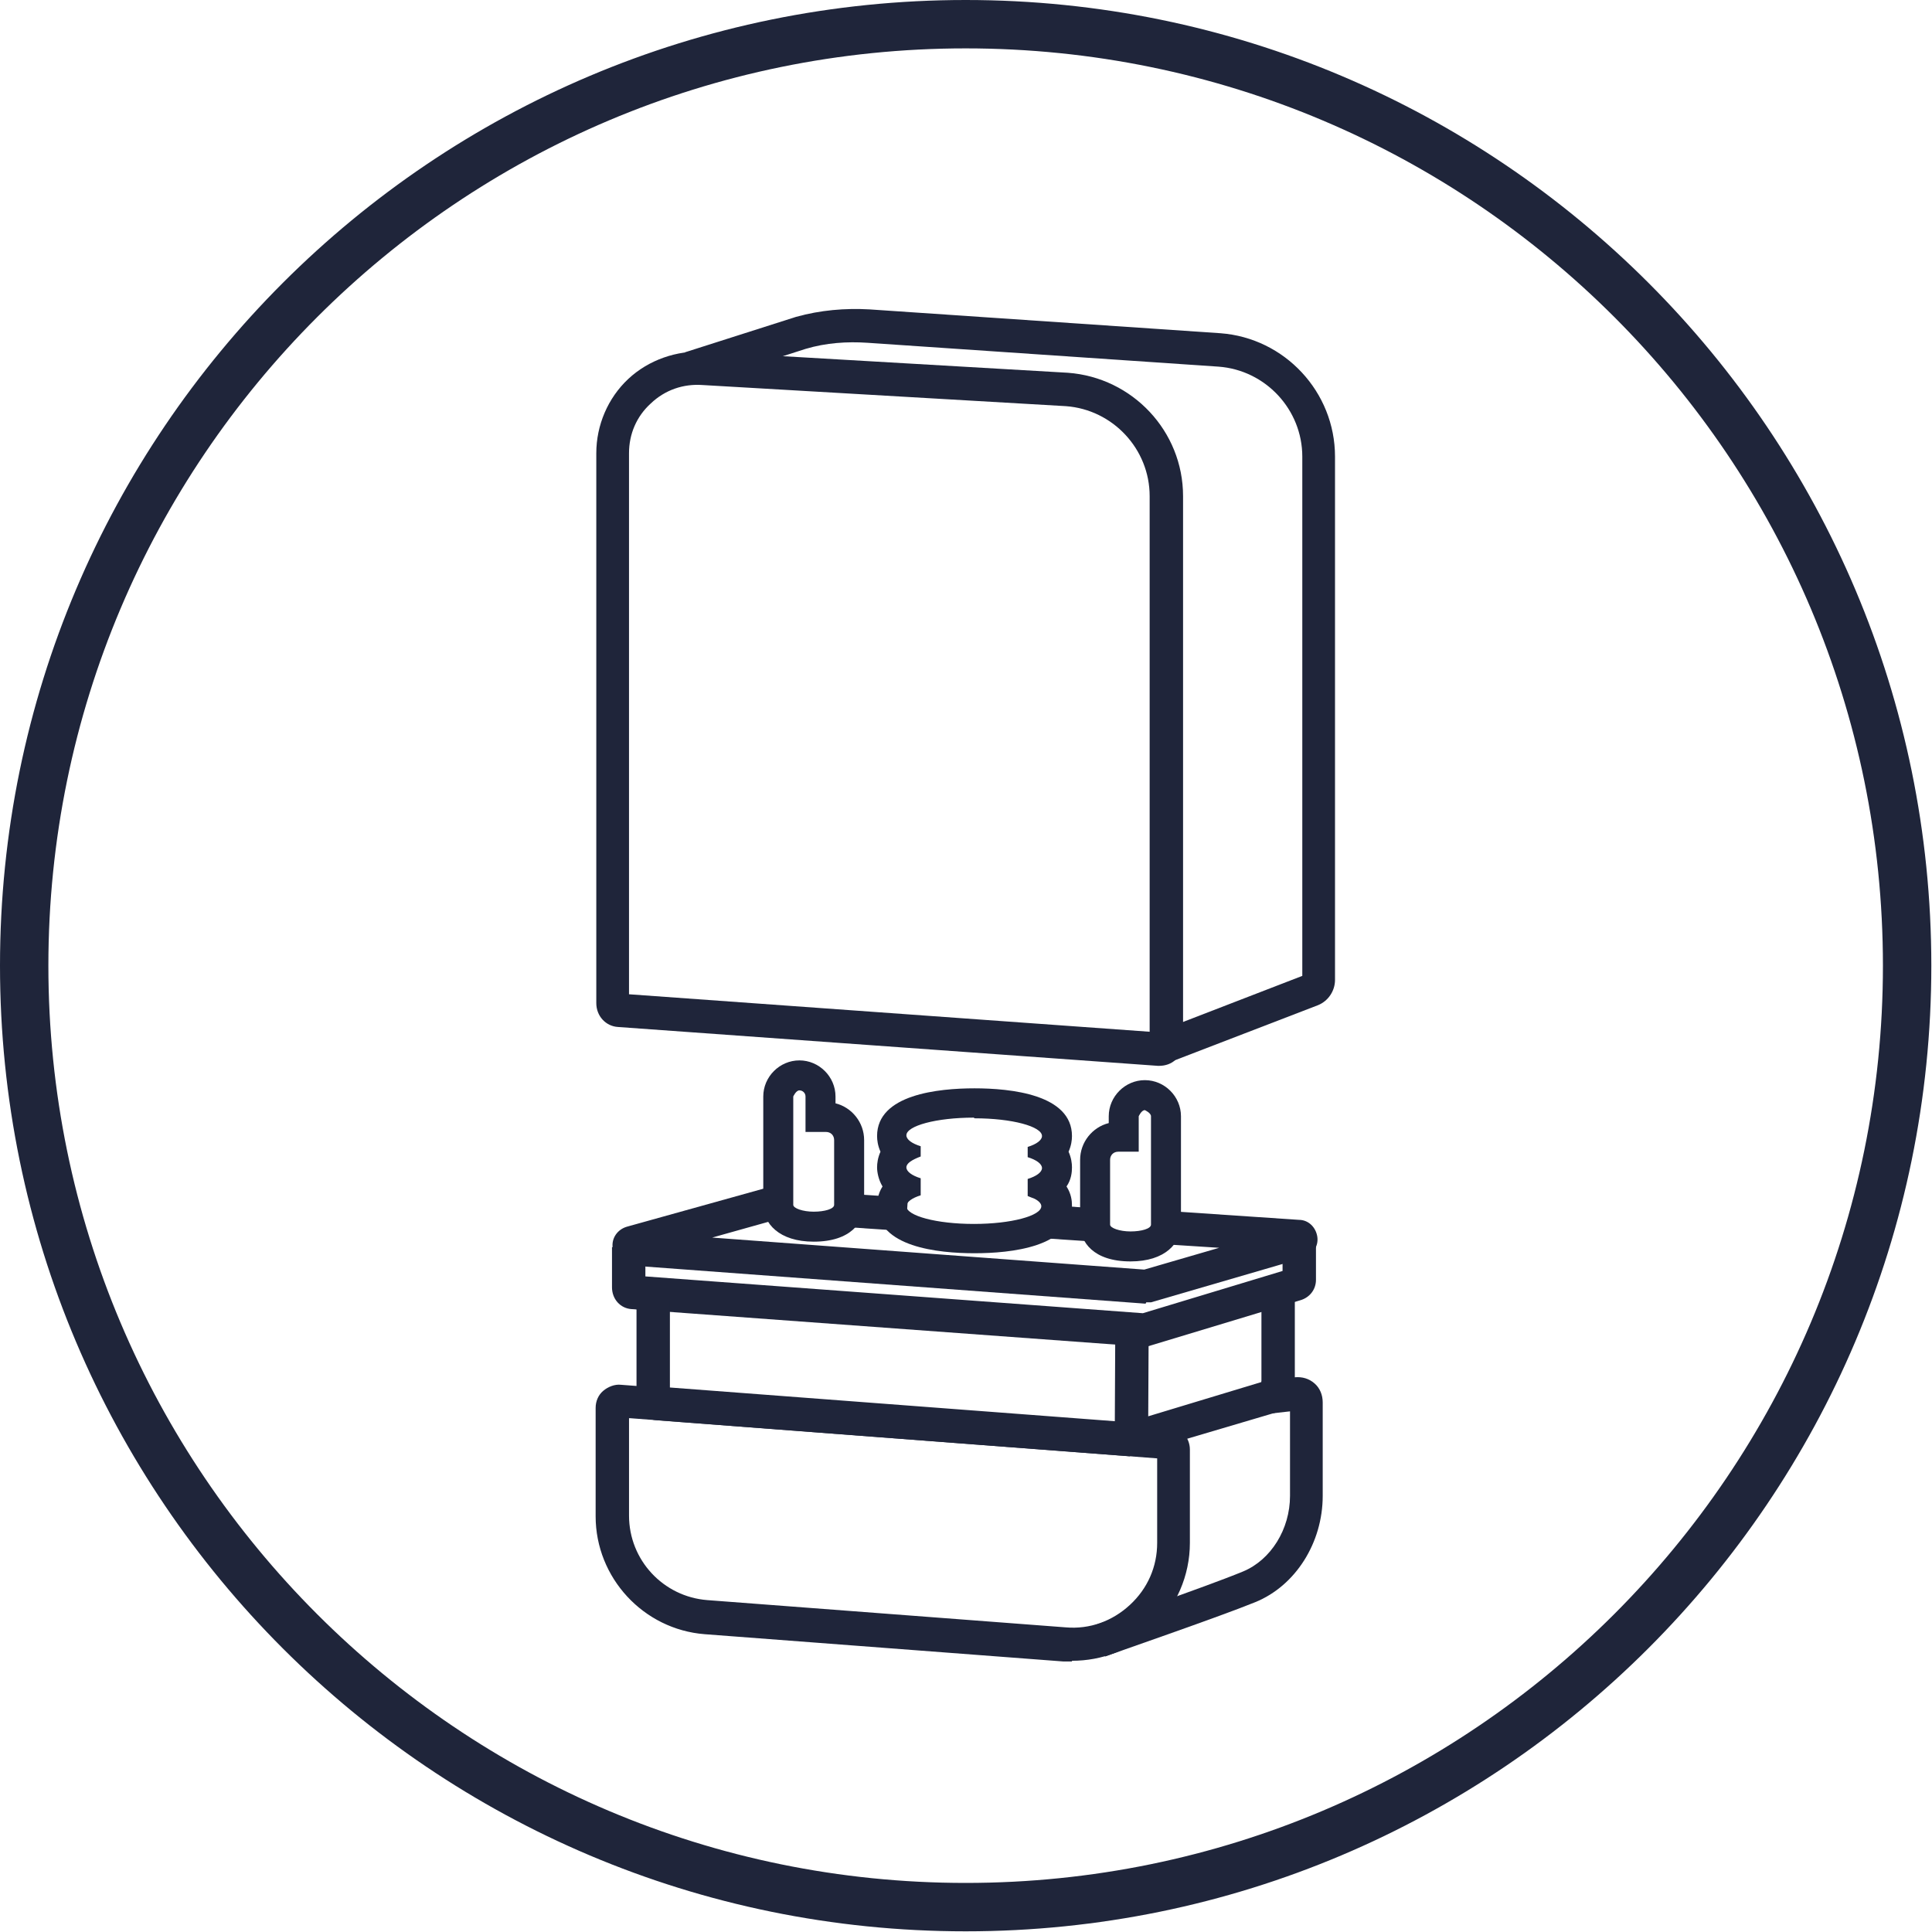
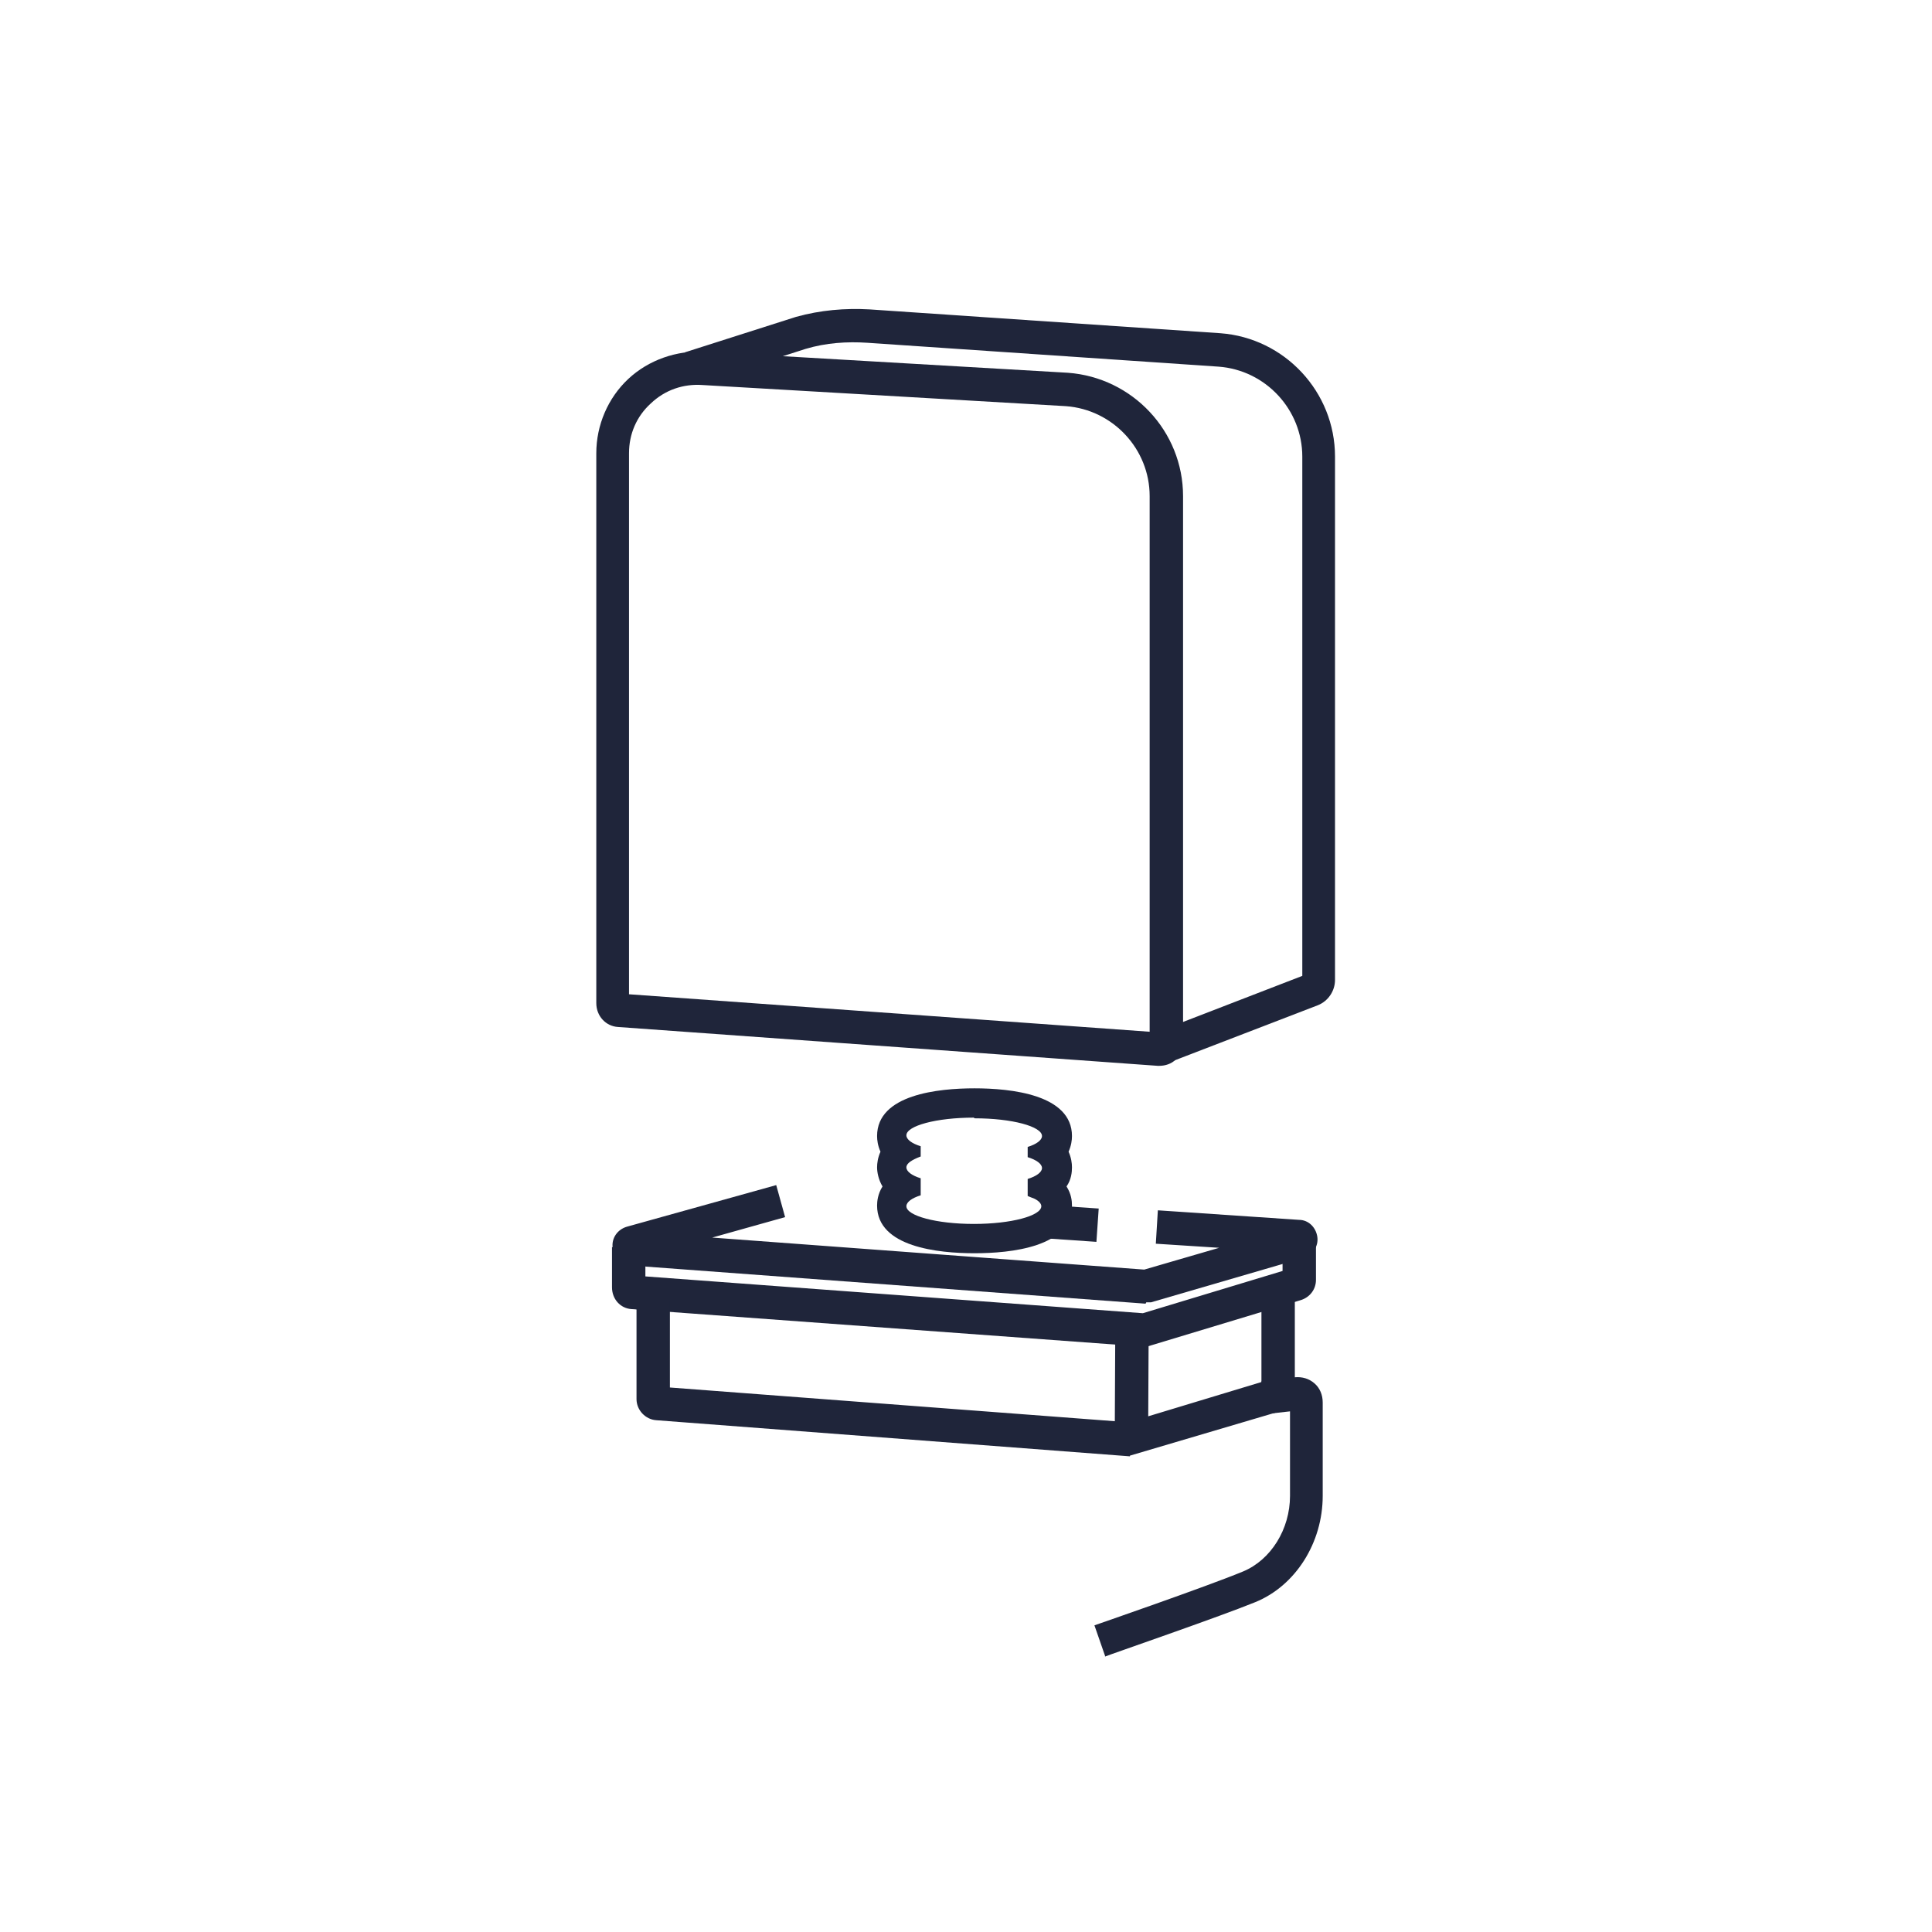
<svg xmlns="http://www.w3.org/2000/svg" width="120" height="120" viewBox="0 0 120 120" fill="none">
-   <path d="M59.979 0C93.122 0 119.958 26.878 119.958 59.979C119.958 93.079 93.079 119.958 59.979 119.958C26.878 119.958 0 93.122 0 59.979C0 26.836 26.878 0 59.979 0ZM59.979 3.005C28.529 3.005 3.005 28.529 3.005 59.979C3.005 91.429 28.529 116.952 59.979 116.952C91.429 116.952 116.952 91.429 116.952 59.979C116.952 28.529 91.471 3.005 59.979 3.005Z" fill="#1F253A">
- </path>
  <path d="M72 66.201L71.915 66.201L38.392 63.788C37.63 63.746 37.037 63.111 37.037 62.307L37.037 28.148C37.037 26.412 37.757 24.719 39.026 23.534C40.296 22.349 42.032 21.756 43.767 21.841L66.328 23.153C70.349 23.449 73.482 26.793 73.482 30.814L73.482 64.762C73.482 65.185 73.312 65.566 73.016 65.82C72.762 66.074 72.381 66.201 72 66.201ZM39.069 61.756L71.407 64.084L71.407 30.814C71.407 27.894 69.122 25.439 66.201 25.227L43.64 23.915C42.455 23.83 41.312 24.211 40.423 25.058C39.535 25.862 39.069 26.963 39.069 28.148L39.069 61.756Z" fill="#1F253A">
</path>
  <path d="M72.338 66.159L71.576 64.211L80.888 60.614L80.888 28.36C80.888 25.439 78.603 22.984 75.682 22.773L53.883 21.291C52.613 21.206 51.301 21.291 50.031 21.672L43.174 23.873L42.539 21.884L49.438 19.683C50.962 19.259 52.486 19.132 54.01 19.217L75.809 20.698C79.788 20.995 82.92 24.339 82.92 28.36L82.92 60.868C82.92 61.545 82.497 62.18 81.862 62.434L72.296 66.116L72.338 66.159ZM81.185 60.529L81.185 60.529Z" fill="#1F253A">
</path>
  <path fill="#1F253A" d="M60.529 69.46C62.858 69.46 64.72 69.968 64.72 70.561C64.72 70.815 64.381 71.069 63.831 71.238L63.831 71.873C64.381 72.042 64.72 72.296 64.72 72.55C64.72 72.804 64.381 73.058 63.831 73.227L63.831 74.285C63.831 74.285 64.127 74.412 64.254 74.455C64.508 74.582 64.678 74.751 64.678 74.92C64.678 75.513 62.815 76.021 60.487 76.021C58.159 76.021 56.297 75.513 56.297 74.92C56.297 74.666 56.635 74.412 57.186 74.243L57.186 73.185C56.635 73.016 56.297 72.762 56.297 72.508C56.297 72.254 56.635 72.042 57.186 71.831L57.186 71.195C56.635 71.026 56.297 70.772 56.297 70.518C56.297 69.926 58.159 69.418 60.487 69.418M60.529 67.598C58.286 67.598 54.477 67.979 54.477 70.561C54.477 70.815 54.519 71.153 54.688 71.534C54.519 71.915 54.477 72.254 54.477 72.508C54.477 72.804 54.561 73.27 54.815 73.693C54.519 74.159 54.477 74.624 54.477 74.878C54.477 77.46 58.286 77.841 60.529 77.841C62.773 77.841 66.582 77.46 66.582 74.878C66.582 74.582 66.54 74.159 66.244 73.693C66.54 73.27 66.582 72.804 66.582 72.508C66.582 72.254 66.54 71.915 66.371 71.534C66.54 71.153 66.582 70.815 66.582 70.561C66.582 67.979 62.773 67.598 60.529 67.598Z">
</path>
-   <path d="M49.652 67.725C49.863 67.725 50.032 67.894 50.032 68.106L50.032 70.307L51.302 70.307C51.599 70.307 51.81 70.519 51.81 70.815L51.81 74.836C51.81 75.09 51.218 75.26 50.541 75.26C49.863 75.26 49.271 75.048 49.271 74.836L49.271 68.106C49.271 68.106 49.44 67.725 49.652 67.725ZM49.652 65.863C48.424 65.863 47.408 66.879 47.408 68.106L47.408 74.836C47.408 75.979 48.382 77.122 50.541 77.122C52.868 77.122 53.673 75.894 53.673 74.836L53.673 70.815C53.673 69.715 52.911 68.783 51.895 68.529L51.895 68.106C51.895 66.879 50.879 65.863 49.652 65.863Z" fill="#1F253A">
- </path>
-   <path d="M71.109 68.952C71.109 68.952 71.49 69.122 71.49 69.333L71.49 76.063C71.49 76.317 70.897 76.487 70.22 76.487C69.543 76.487 68.95 76.275 68.95 76.063L68.95 72.042C68.95 71.746 69.162 71.534 69.458 71.534L70.728 71.534L70.728 69.333C70.728 69.333 70.897 68.952 71.109 68.952ZM71.109 67.09C69.882 67.09 68.866 68.106 68.866 69.333L68.866 69.757C67.85 70.01 67.088 70.942 67.088 72.042L67.088 76.063C67.088 77.122 67.892 78.349 70.22 78.349C72.379 78.349 73.352 77.206 73.352 76.063L73.352 69.333C73.352 68.106 72.337 67.09 71.109 67.09Z" fill="#1F253A">
- </path>
  <path d="M71.155 80.974L39.198 78.603C38.605 78.603 38.139 78.095 38.055 77.503C37.97 76.91 38.351 76.36 38.944 76.191L48.213 73.609L48.764 75.598L44.235 76.868L71.071 78.857L75.727 77.503L71.79 77.249L71.917 75.175L80.679 75.767C81.272 75.767 81.737 76.233 81.822 76.826C81.907 77.418 81.526 77.968 80.933 78.138L71.494 80.889L71.198 80.889L71.155 80.974ZM80.51 77.884L80.51 77.884ZM39.325 76.529L39.325 76.529ZM80.298 76.233L80.298 76.233Z" fill="#1F253A">
</path>
  <rect x="64.891" y="76.913" width="2.074" height="3.217" transform="rotate(-86.07 64.891 76.913)" fill="#1F253A">
- </rect>
-   <rect x="52.451" y="76.208" width="2.074" height="3.809" transform="rotate(-86.08 52.451 76.208)" fill="#1F253A">
</rect>
  <path d="M70.985 83.64L39.239 81.312C38.52 81.27 38.012 80.677 38.012 79.957L38.012 77.46L40.086 77.46L40.086 79.28L70.985 81.566L79.662 78.942L79.662 77.037L81.737 77.037L81.737 79.492C81.737 80.085 81.356 80.592 80.763 80.762L71.239 83.64L70.985 83.64ZM40.086 79.957L40.086 79.957Z" fill="#1F253A">
</path>
  <path d="M70.181 90.455L40.763 88.212C40.085 88.169 39.535 87.577 39.535 86.9L39.535 80.804L41.609 80.804L41.609 86.18L70.096 88.339L78.35 85.841L78.35 80.339L80.424 80.339L80.424 86.391C80.424 86.984 80.043 87.492 79.493 87.661L70.181 90.413L70.181 90.455Z" fill="#1F253A">
</path>
  <rect x="69.238" y="89.433" width="6.434" height="2.074" transform="rotate(-89.72 69.238 89.433)" fill="#1F253A">
</rect>
-   <path d="M66.583 103.196C66.583 103.196 66.203 103.196 66.033 103.196L43.769 101.503C39.959 101.206 36.996 97.99 36.996 94.18L36.996 87.45C36.996 87.026 37.165 86.646 37.462 86.392C37.758 86.138 38.181 85.968 38.562 86.011L72.552 88.593C73.314 88.635 73.906 89.27 73.906 90.032L73.906 95.831C73.906 97.862 73.06 99.81 71.578 101.206C70.224 102.476 68.446 103.154 66.583 103.154L66.583 103.196ZM39.07 88.085L39.07 94.138C39.07 96.889 41.187 99.175 43.938 99.386L66.203 101.079C67.684 101.206 69.081 100.698 70.181 99.683C71.282 98.667 71.874 97.312 71.874 95.831L71.874 90.582L39.112 88.085L39.07 88.085Z" fill="#1F253A">
- </path>
  <path d="M68.654 102.9L67.977 100.952C67.977 100.952 74.961 98.54 77.204 97.609C78.939 96.889 80.125 94.984 80.125 92.91L80.125 87.662L78.601 87.831L78.347 85.799L80.421 85.545C80.887 85.503 81.31 85.63 81.648 85.926C81.987 86.222 82.156 86.646 82.156 87.111L82.156 92.91C82.156 95.831 80.463 98.498 77.966 99.513C75.68 100.445 68.908 102.773 68.612 102.9L68.654 102.9Z" fill="#1F253A">
</path>
</svg>